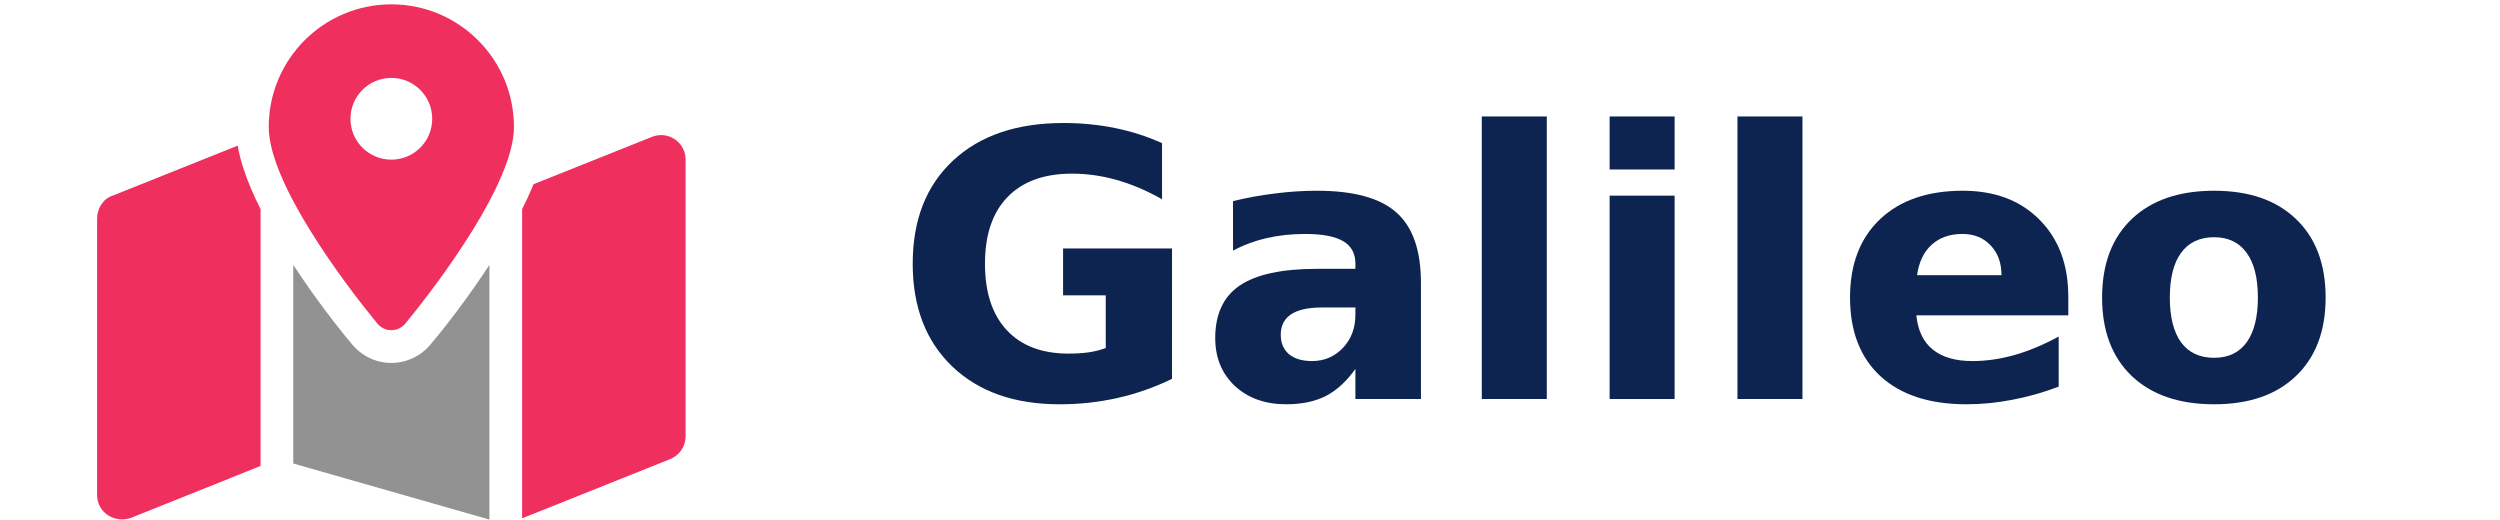
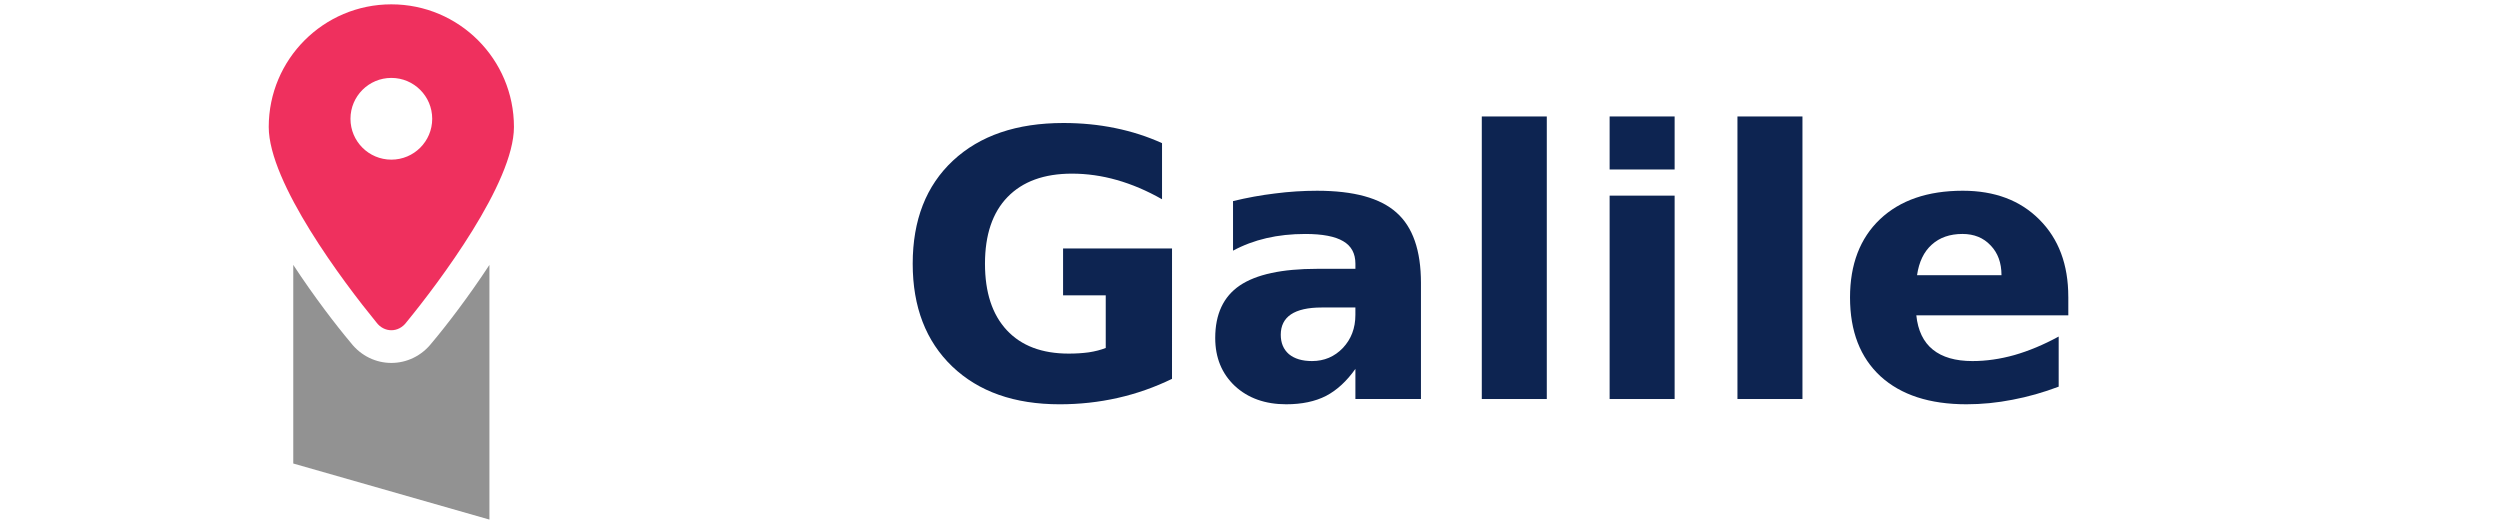
<svg xmlns="http://www.w3.org/2000/svg" xmlns:ns1="http://sodipodi.sourceforge.net/DTD/sodipodi-0.dtd" xmlns:ns2="http://www.inkscape.org/namespaces/inkscape" width="269" height="56" viewBox="0 0 269 56" fill="none" version="1.1" id="svg4990" ns1:docname="logo-1.svg" ns2:version="0.92.3 (2405546, 2018-03-11)">
  <ns1:namedview pagecolor="#ffffff" bordercolor="#666666" borderopacity="1" objecttolerance="10" gridtolerance="10" guidetolerance="10" ns2:pageopacity="0" ns2:pageshadow="2" ns2:window-width="1920" ns2:window-height="978" id="namedview4992" showgrid="false" ns2:zoom="3.3410138" ns2:cx="133.73064" ns2:cy="5.4468091" ns2:window-x="0" ns2:window-y="27" ns2:window-maximized="1" ns2:current-layer="svg4990" />
  <defs id="defs4988">
    <filter id="filter0_i" x="24.908" y="0" width="22.185" height="55.353" filterUnits="userSpaceOnUse" color-interpolation-filters="sRGB">
      <feFlood flood-opacity="0" result="BackgroundImageFix" id="feFlood4968" />
      <feBlend mode="normal" in="SourceGraphic" in2="BackgroundImageFix" result="shape" id="feBlend4970" />
      <feColorMatrix in="SourceAlpha" type="matrix" values="0 0 0 0 0 0 0 0 0 0 0 0 0 0 0 0 0 0 127 0" result="hardAlpha" id="feColorMatrix4972" />
      <feOffset dx="-4" dy="3" id="feOffset4974" />
      <feComposite in2="hardAlpha" operator="arithmetic" k2="-1" k3="1" id="feComposite4976" />
      <feColorMatrix type="matrix" values="0 0 0 0 0.904 0 0 0 0 0.893 0 0 0 0 0.893 0 0 0 0.4 0" id="feColorMatrix4978" />
      <feBlend mode="normal" in2="shape" result="effect1_innerShadow" id="feBlend4980" />
    </filter>
    <linearGradient id="paint0_linear" x1="29" y1="24.5" x2="49" y2="30.5" gradientUnits="userSpaceOnUse">
      <stop stop-opacity="0.2" id="stop4983" />
      <stop offset="0.911" stop-color="white" stop-opacity="0" id="stop4985" />
    </linearGradient>
  </defs>
  <g aria-label="Galileo" transform="matrix(1.158,0,0,1.158,-10.886,-77.801)" style="font-style:normal;font-weight:normal;font-size:40px;line-height:1.25;font-family:sans-serif;letter-spacing:0px;word-spacing:0px;fill:#0d2451;fill-opacity:1;stroke:none" id="flowRoot4996">
    <path d="m 118.302,102.389 q -2.43,1.181 -5.045,1.772 -2.615,0.591 -5.399,0.591 -6.294,0 -9.972,-3.51 -3.678,-3.526 -3.678,-9.55 0,-6.091 3.746,-9.584 3.746,-3.493 10.259,-3.493 2.514,0 4.809,0.472 2.312,0.472 4.353,1.4 v 5.214 q -2.109,-1.198 -4.201,-1.789 -2.075,-0.591 -4.168,-0.591 -3.881,0 -5.99,2.177 -2.092,2.16 -2.092,6.192 0,3.999 2.025,6.175 2.025,2.177 5.754,2.177 1.012,0 1.873,-0.118 0.877,-0.135 1.569,-0.405 v -4.893 h -3.965 v -4.353 h 10.124 z" style="font-style:normal;font-variant:normal;font-weight:bold;font-stretch:normal;font-size:34.555px;font-family:sans-serif;-inkscape-font-specification:'sans-serif, Bold';font-variant-ligatures:normal;font-variant-caps:normal;font-variant-numeric:normal;font-feature-settings:normal;text-align:start;writing-mode:lr-tb;text-anchor:start;fill:#0d2451;fill-opacity:1" id="path13383" />
    <path d="m 132.205,95.758 q -1.89,0 -2.852,0.641 -0.945,0.641 -0.945,1.89 0,1.147 0.759,1.805 0.776,0.641 2.143,0.641 1.704,0 2.868,-1.215 1.164,-1.232 1.164,-3.071 V 95.758 Z m 9.229,-2.278 v 10.782 h -6.091 v -2.801 q -1.215,1.721 -2.733,2.514 -1.519,0.776 -3.695,0.776 -2.936,0 -4.775,-1.704 -1.822,-1.721 -1.822,-4.454 0,-3.324 2.278,-4.876 2.295,-1.552 7.188,-1.552 h 3.56 v -0.472 q 0,-1.434 -1.13,-2.092 -1.13,-0.675 -3.526,-0.675 -1.94,0 -3.611,0.388 -1.67,0.388 -3.105,1.164 v -4.606 q 1.94,-0.472 3.898,-0.709 1.957,-0.253 3.914,-0.253 5.112,0 7.373,2.025 2.278,2.008 2.278,6.547 z" style="font-style:normal;font-variant:normal;font-weight:bold;font-stretch:normal;font-size:34.555px;font-family:sans-serif;-inkscape-font-specification:'sans-serif, Bold';font-variant-ligatures:normal;font-variant-caps:normal;font-variant-numeric:normal;font-feature-settings:normal;text-align:start;writing-mode:lr-tb;text-anchor:start;fill:#0d2451;fill-opacity:1" id="path13385" />
    <path d="m 147.087,78.008 h 6.04 v 26.254 h -6.04 z" style="font-style:normal;font-variant:normal;font-weight:bold;font-stretch:normal;font-size:34.555px;font-family:sans-serif;-inkscape-font-specification:'sans-serif, Bold';font-variant-ligatures:normal;font-variant-caps:normal;font-variant-numeric:normal;font-feature-settings:normal;text-align:start;writing-mode:lr-tb;text-anchor:start;fill:#0d2451;fill-opacity:1" id="path13387" />
    <path d="m 158.965,85.364 h 6.04 v 18.898 h -6.04 z m 0,-7.357 h 6.04 v 4.927 h -6.04 z" style="font-style:normal;font-variant:normal;font-weight:bold;font-stretch:normal;font-size:34.555px;font-family:sans-serif;-inkscape-font-specification:'sans-serif, Bold';font-variant-ligatures:normal;font-variant-caps:normal;font-variant-numeric:normal;font-feature-settings:normal;text-align:start;writing-mode:lr-tb;text-anchor:start;fill:#0d2451;fill-opacity:1" id="path13389" />
    <path d="m 170.843,78.008 h 6.04 v 26.254 h -6.04 z" style="font-style:normal;font-variant:normal;font-weight:bold;font-stretch:normal;font-size:34.555px;font-family:sans-serif;-inkscape-font-specification:'sans-serif, Bold';font-variant-ligatures:normal;font-variant-caps:normal;font-variant-numeric:normal;font-feature-settings:normal;text-align:start;writing-mode:lr-tb;text-anchor:start;fill:#0d2451;fill-opacity:1" id="path13391" />
    <path d="m 201.586,94.762 v 1.721 h -14.123 q 0.219,2.126 1.535,3.189 1.316,1.063 3.678,1.063 1.907,0 3.898,-0.557 2.008,-0.574 4.117,-1.721 v 4.657 q -2.143,0.81 -4.286,1.215 -2.143,0.422 -4.286,0.422 -5.129,0 -7.981,-2.598 -2.835,-2.615 -2.835,-7.323 0,-4.623 2.784,-7.272 2.801,-2.649 7.694,-2.649 4.454,0 7.12,2.683 2.683,2.683 2.683,7.171 z m -6.209,-2.008 q 0,-1.721 -1.012,-2.767 -0.995,-1.063 -2.615,-1.063 -1.755,0 -2.852,0.995 -1.097,0.979 -1.367,2.835 z" style="font-style:normal;font-variant:normal;font-weight:bold;font-stretch:normal;font-size:34.555px;font-family:sans-serif;-inkscape-font-specification:'sans-serif, Bold';font-variant-ligatures:normal;font-variant-caps:normal;font-variant-numeric:normal;font-feature-settings:normal;text-align:start;writing-mode:lr-tb;text-anchor:start;fill:#0d2451;fill-opacity:1" id="path13393" />
-     <path d="m 215.135,89.228 q -2.008,0 -3.071,1.451 -1.046,1.434 -1.046,4.151 0,2.717 1.046,4.168 1.063,1.434 3.071,1.434 1.974,0 3.02,-1.434 1.046,-1.451 1.046,-4.168 0,-2.717 -1.046,-4.151 -1.046,-1.451 -3.02,-1.451 z m 0,-4.319 q 4.876,0 7.61,2.632 2.75,2.632 2.75,7.289 0,4.657 -2.75,7.289 -2.733,2.632 -7.61,2.632 -4.893,0 -7.66,-2.632 -2.75,-2.632 -2.75,-7.289 0,-4.657 2.75,-7.289 2.767,-2.632 7.66,-2.632 z" style="font-style:normal;font-variant:normal;font-weight:bold;font-stretch:normal;font-size:34.555px;font-family:sans-serif;-inkscape-font-specification:'sans-serif, Bold';font-variant-ligatures:normal;font-variant-caps:normal;font-variant-numeric:normal;font-feature-settings:normal;text-align:start;writing-mode:lr-tb;text-anchor:start;fill:#0d2451;fill-opacity:1" id="path13395" />
  </g>
  <path style="fill:#ef305e;fill-opacity:1;stroke-width:0.11" d="M 42.109 0.467 C 34.821 0.467 28.916 6.375 28.916 13.66 C 28.916 19.663 36.953 30.358 40.482 34.668 C 41.329 35.822 42.89 35.822 43.736 34.668 C 47.265 30.358 55.301 19.663 55.301 13.66 C 55.301 6.375 49.398 0.467 42.109 0.467 z M 42.109 8.383 C 44.539 8.383 46.506 10.353 46.506 12.781 C 46.506 15.211 44.539 17.178 42.109 17.178 C 39.68 17.178 37.711 15.211 37.711 12.781 C 37.711 10.353 39.68 8.383 42.109 8.383 z " id="path13365" />
-   <path style="fill:#ef305e;fill-opacity:1;stroke-width:0.11" d="m 57.236,20.234 c 0.055,-0.132 0.11,-0.264 0.165,-0.407 l 12.753,-5.101 c 1.737,-0.693 3.617,0.583 3.617,2.452 v 29.771 c 0,1.077 -0.66,2.045 -1.66,2.452 l -15.93,6.365 V 22.499 c 0.385,-0.759 0.737,-1.506 1.055,-2.265 z" id="path13361" />
-   <path style="fill:#ef305e;fill-opacity:1;stroke-width:0.11" d="m 26.982,20.234 c 0.319,0.759 0.671,1.506 1.055,2.265 V 50.137 L 14.066,55.733 C 12.333,56.326 10.448,55.15 10.448,53.281 V 23.51 c 0,-1.077 0.657,-2.144 1.659,-2.452 l 13.468,-5.387 c 0.264,1.561 0.803,3.111 1.407,4.562 z" id="path13359" />
  <path style="fill:#929292;fill-opacity:1;stroke-width:0.11" d="m 46.485,36.868 c 1.528,-1.814 3.925,-4.925 6.178,-8.366 V 55.908 L 31.555,49.873 V 28.501 c 2.254,3.441 4.65,6.552 6.178,8.366 2.254,2.913 6.497,2.913 8.751,0 z" id="path5079" />
</svg>